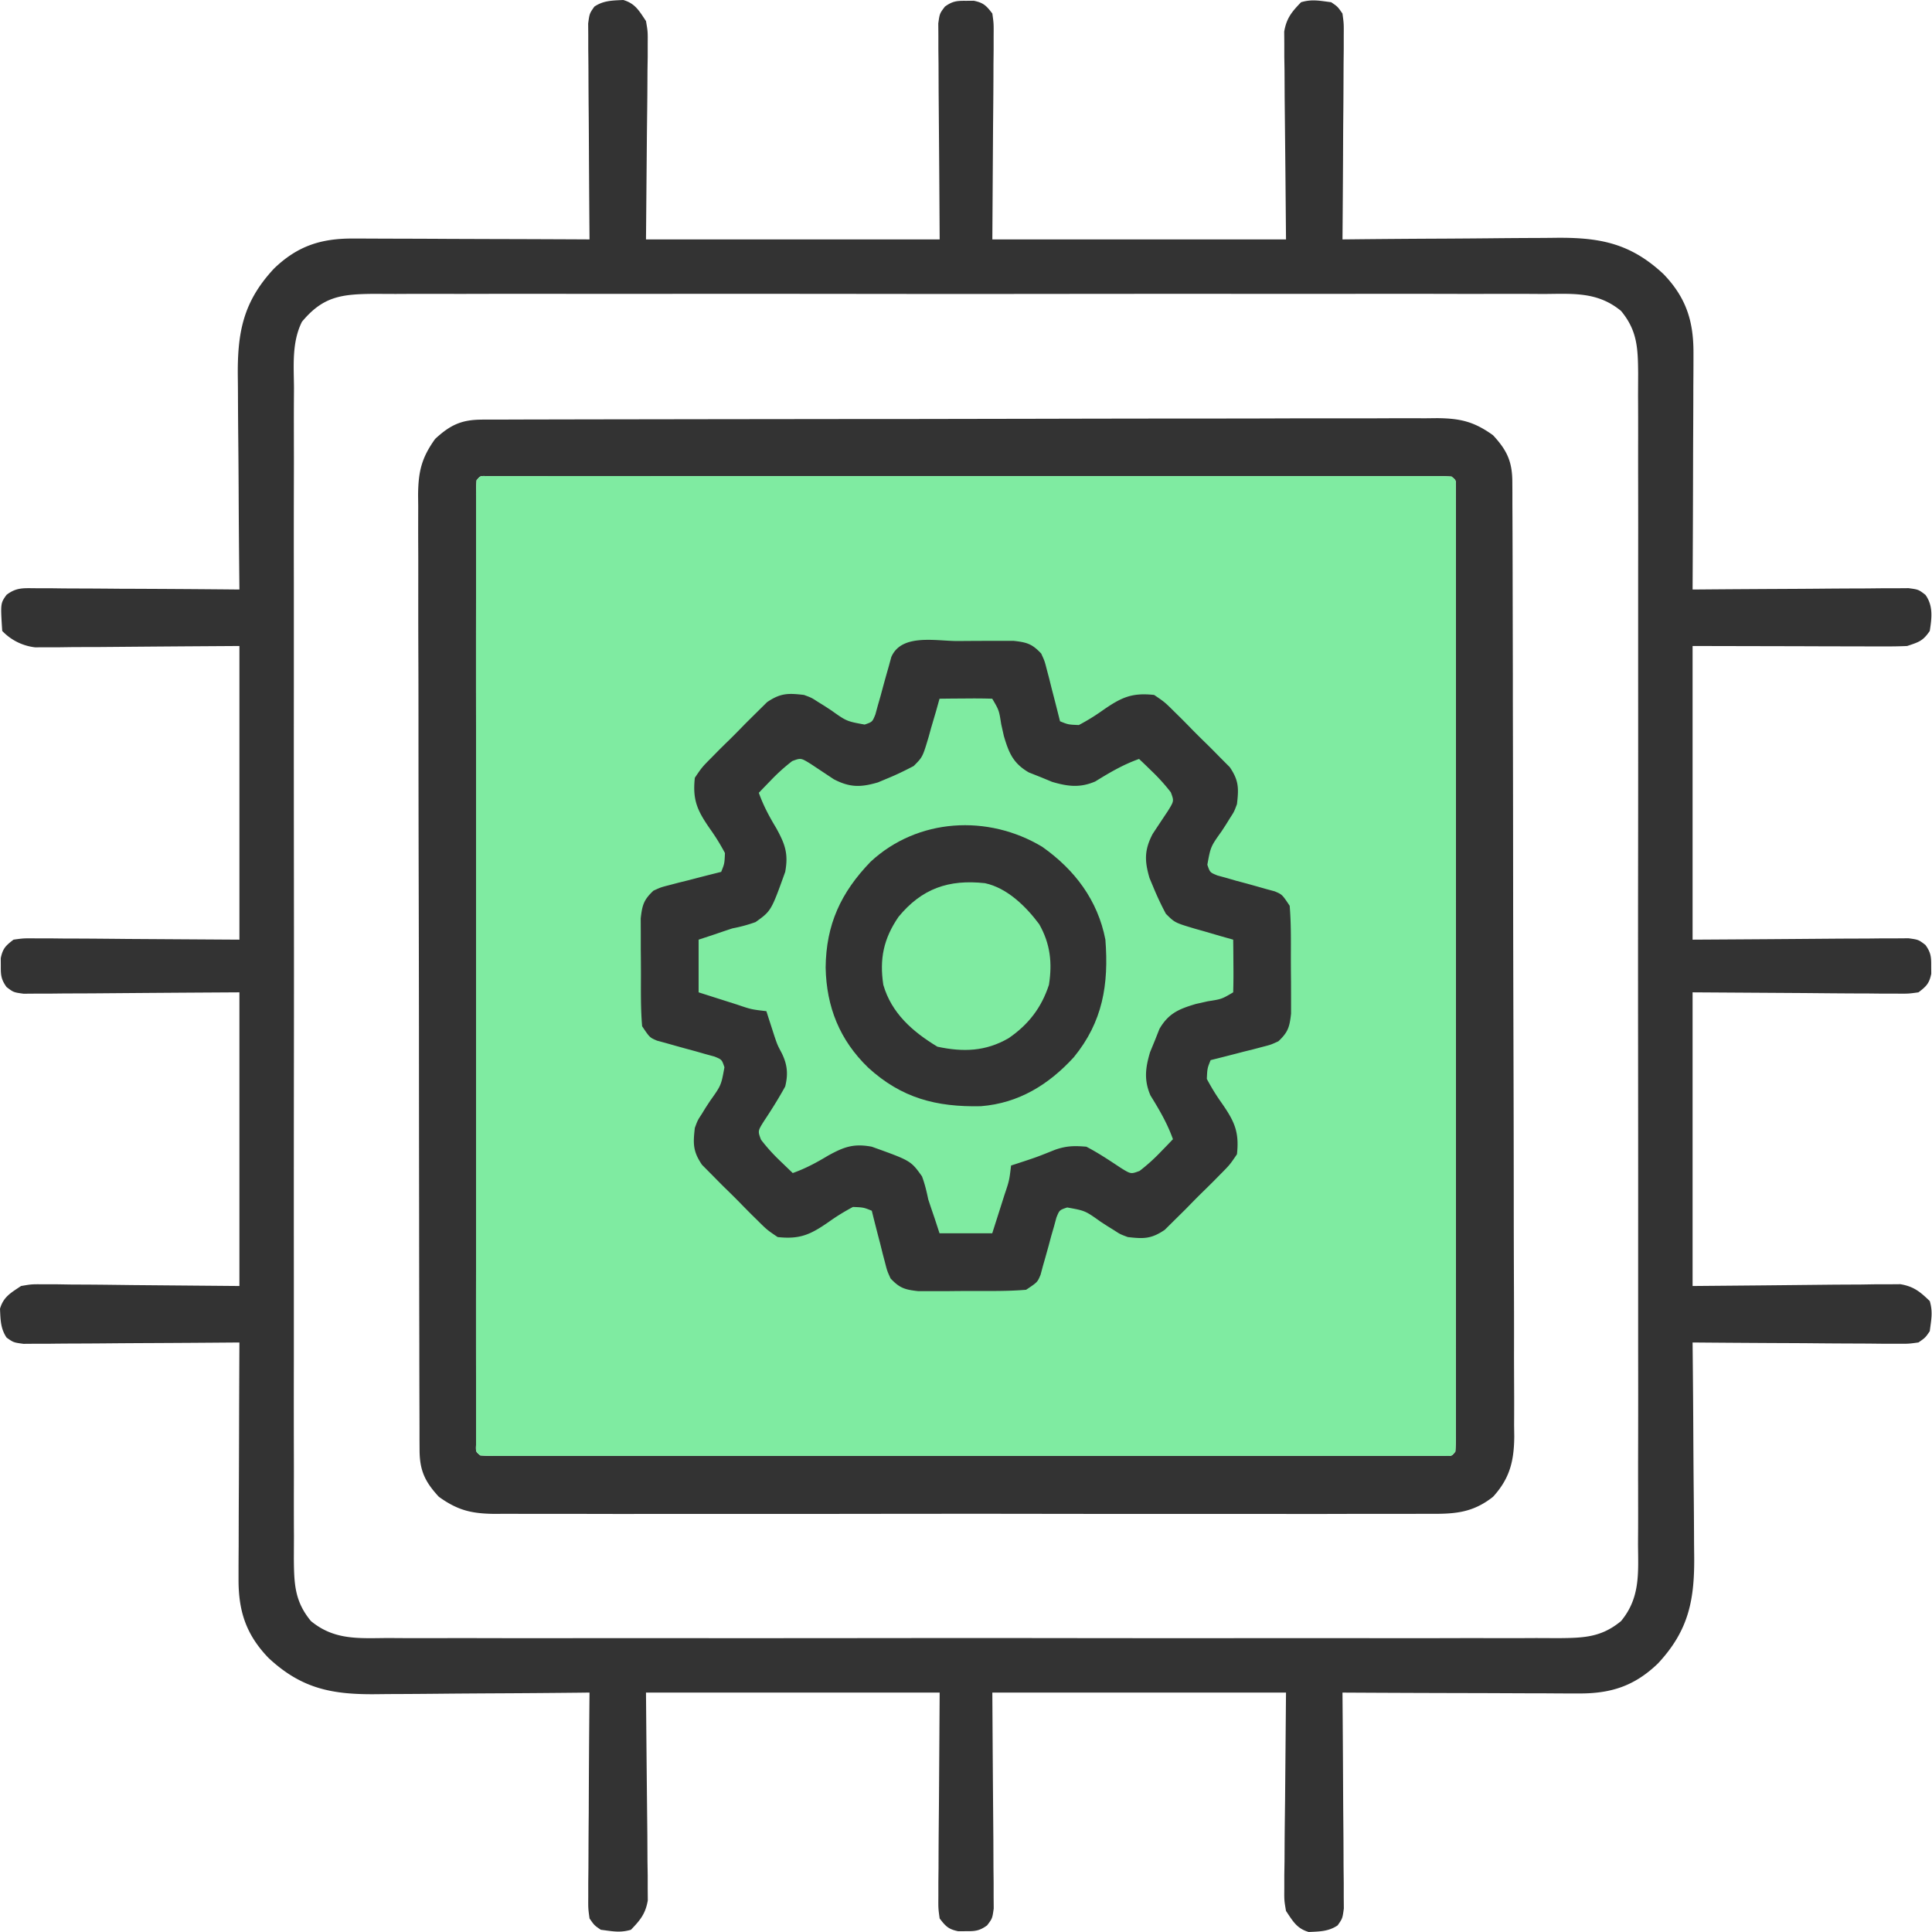
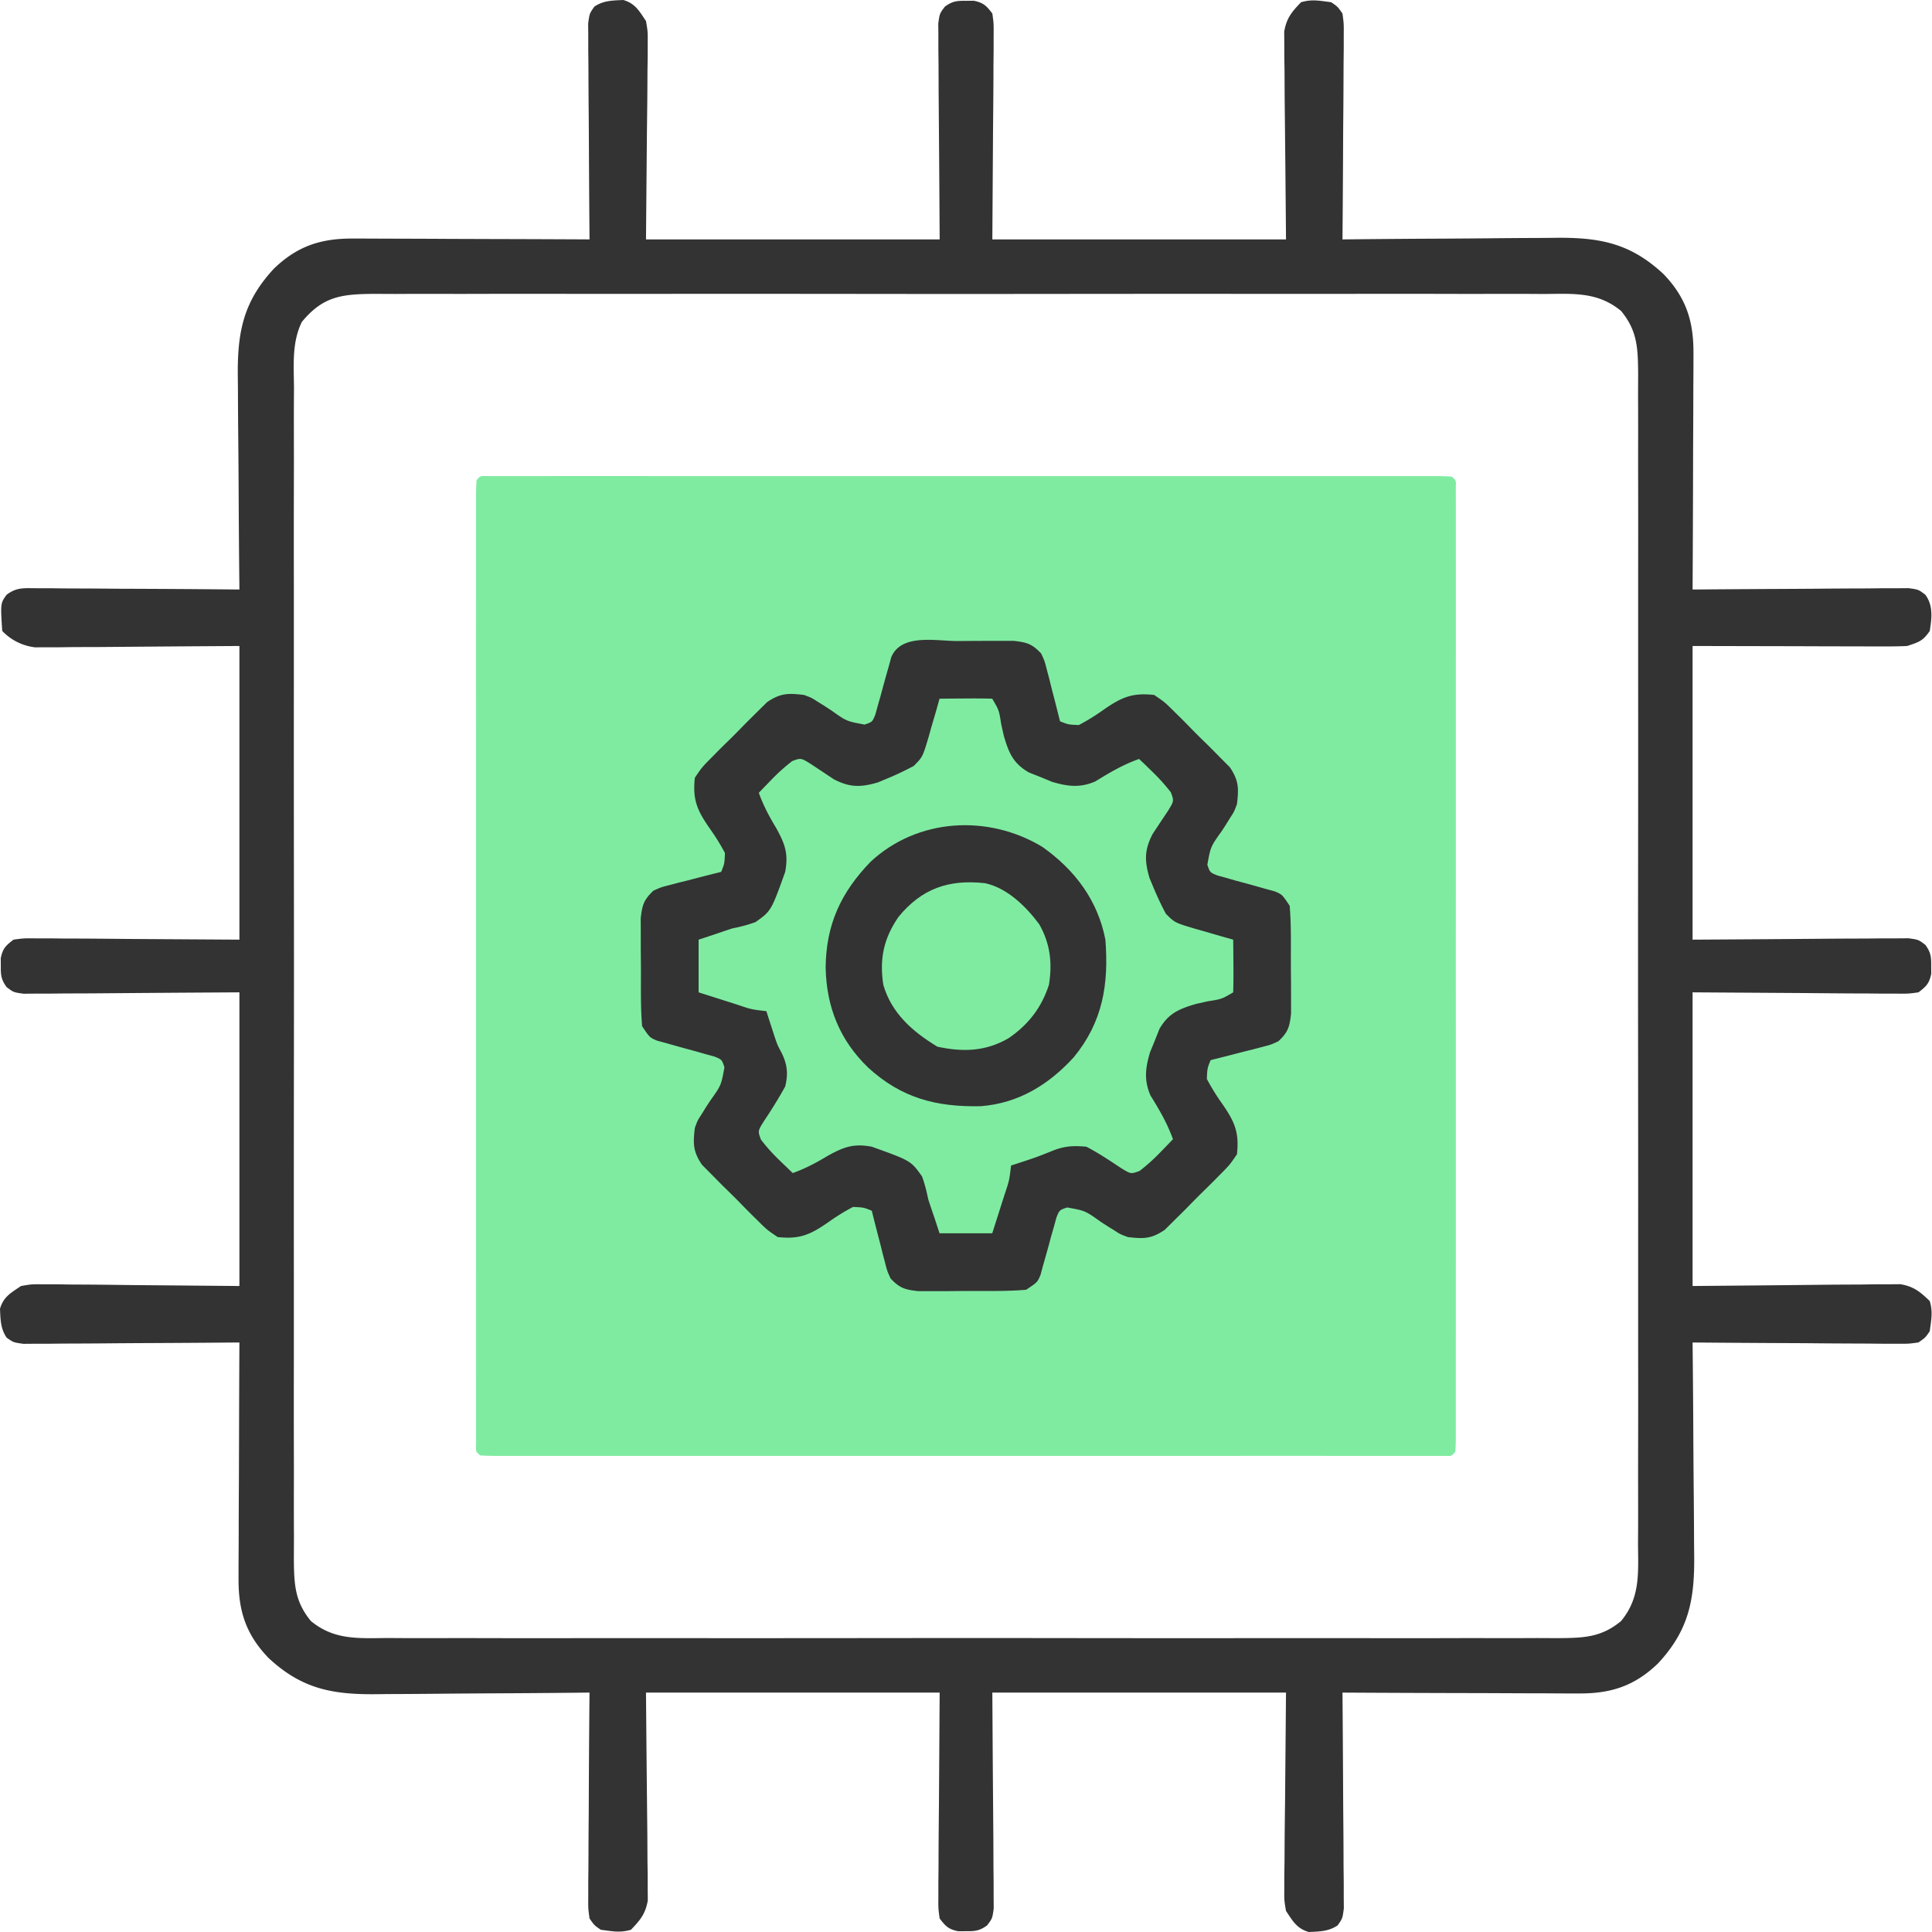
<svg xmlns="http://www.w3.org/2000/svg" width="60" height="60" fill="none">
  <path d="M19.357 0c.371.108.493.338.705.654.056.328.056.328.053.689v.417l-.007.434-.002.403c-.002.494-.009.99-.015 1.484l-.029 3.354h9.12c-.014-2.293-.014-2.293-.032-4.586l-.003-.86-.005-.454v-.431l-.003-.375c.043-.309.043-.309.206-.524.233-.169.37-.183.655-.18l.241-.002c.302.062.39.152.577.397.043.309.043.309.04.684v.431l-.005.454-.001.417c-.002.514-.007 1.029-.012 1.544l-.022 3.485h9.12c-.019-2.205-.019-2.205-.042-4.41l-.004-.83-.007-.435v-.417l-.003-.361c.071-.416.233-.613.524-.913.344-.1.568-.046.935 0 .201.137.201.137.35.351.043.309.043.309.04.684v.425l-.005.46-.002.47c-.001.413-.004.825-.008 1.237-.004.421-.005.842-.007 1.263-.004.825-.01 1.65-.017 2.476l.303-.003c.948-.01 1.896-.017 2.843-.021.487-.003.975-.006 1.462-.011.47-.005.941-.008 1.412-.01.179 0 .358-.002.537-.004 1.404-.02 2.367.15 3.413 1.126.697.725.933 1.452.93 2.443v.242c0 .262-.002.524-.004.786l-.001.547c-.001.48-.004.958-.006 1.436a1102.287 1102.287 0 01-.016 4.342l.264-.002c.82-.007 1.641-.012 2.462-.016.422-.002.843-.004 1.265-.008.407-.004.814-.006 1.222-.007.23 0 .462-.004.693-.006h.425l.375-.003c.309.042.309.042.524.206.247.34.198.72.136 1.122-.212.313-.337.346-.702.468-.217.01-.434.014-.651.013h-.41c-.142 0-.285 0-.431-.002h-.396c-.489 0-.977-.002-1.466-.004l-3.31-.007v9.12c2.293-.014 2.293-.014 4.586-.032l.86-.003.454-.005h.431l.375-.003c.309.043.309.043.524.206.169.233.183.37.18.655l.002.241c-.062.302-.152.39-.397.577-.309.043-.309.043-.684.04h-.431l-.454-.005-.417-.001c-.514-.002-1.029-.007-1.544-.012l-3.485-.022v9.12c2.205-.019 2.205-.019 4.41-.042l.83-.004.435-.007h.417l.361-.003c.416.071.612.233.913.524.1.344.046.568 0 .935-.137.201-.137.201-.351.35-.309.043-.309.043-.684.04h-.425l-.46-.005-.47-.002c-.413-.001-.825-.004-1.237-.008-.421-.004-.842-.005-1.263-.007-.825-.004-1.65-.01-2.476-.017l.003.303c.01.948.017 1.896.021 2.843.003.487.006.975.011 1.462.005.47.008.941.01 1.412 0 .179.002.358.004.537.02 1.404-.15 2.367-1.126 3.413-.725.697-1.452.933-2.443.93h-.242c-.262 0-.524-.002-.786-.004l-.548-.001-1.435-.006a1102.11 1102.11 0 01-4.342-.016l.002.264c.007.82.012 1.641.016 2.462.002.422.004.843.008 1.265.004.407.006.814.007 1.222 0 .23.004.462.006.693v.425l.003.375c-.042.309-.042.309-.192.523-.283.192-.564.19-.898.206-.372-.108-.494-.338-.706-.654-.056-.328-.056-.328-.053-.689v-.417l.007-.434.002-.403c.002-.495.009-.99.015-1.484l.029-3.354h-9.12c.014 2.293.014 2.293.032 4.586l.003.86.005.454v.431l.003.375c-.043.309-.043.309-.206.524-.233.169-.37.183-.655.18l-.241.002c-.302-.062-.39-.152-.577-.397-.043-.309-.043-.309-.04-.684v-.431l.005-.454.001-.417c.002-.514.007-1.029.012-1.544l.022-3.485h-9.12c.019 2.205.019 2.205.042 4.41l.004.83.007.435v.417l.003.361c-.071.416-.233.612-.524.913-.344.1-.568.046-.935 0-.201-.137-.201-.137-.35-.351-.043-.309-.043-.309-.04-.684v-.425l.005-.46.002-.47c.001-.413.004-.825.008-1.237a567.917 567.917 0 01.024-3.74l-.303.004c-.948.01-1.896.017-2.843.021-.488.003-.975.006-1.462.011-.47.005-.941.008-1.412.01-.179 0-.358.002-.537.004-1.404.02-2.367-.15-3.413-1.126-.697-.725-.933-1.452-.93-2.443v-.242c0-.262.002-.524.004-.786l.001-.548c.001-.478.003-.957.006-1.435l.005-1.467c.002-.959.006-1.917.011-2.875l-.264.002c-.82.007-1.641.012-2.462.016-.421.002-.843.004-1.265.008-.407.004-.814.006-1.221.007a88.95 88.95 0 00-.694.006h-.425l-.375.003c-.309-.042-.309-.042-.523-.192-.192-.283-.19-.564-.206-.898.108-.372.338-.494.654-.706.328-.056.328-.056.689-.053h.417l.434.007.403.002c.494.002.99.009 1.484.015l3.354.029v-9.12c-2.293.014-2.293.014-4.586.032l-.86.003-.454.005h-.431l-.375.003c-.309-.043-.309-.043-.524-.206-.169-.233-.183-.37-.18-.655l-.002-.241c.062-.302.152-.39.397-.577.309-.043.309-.043.684-.04h.431l.454.005.417.001c.514.002 1.029.007 1.544.012l3.485.022v-9.12c-2.167.014-2.167.014-4.334.032l-.815.002-.427.006h-.41l-.355.002a1.67 1.67 0 01-1.025-.51c-.055-.858-.055-.858.135-1.122.305-.231.52-.206.9-.204h.425l.46.006.47.002c.413.001.825.004 1.237.008a567.886 567.886 0 013.739.024l-.003-.303c-.01-.948-.017-1.896-.021-2.843-.003-.488-.006-.975-.011-1.462-.005-.47-.008-.941-.01-1.412 0-.179-.002-.358-.004-.537-.02-1.404.15-2.367 1.126-3.413.725-.697 1.452-.933 2.443-.93h.242a499.596 499.596 0 001.333.005c.48.001.958.003 1.436.006l1.467.005c.959.002 1.917.006 2.875.011l-.002-.264c-.007-.82-.012-1.641-.016-2.462-.002-.421-.004-.843-.008-1.265-.004-.407-.006-.814-.007-1.221a88.95 88.95 0 00-.006-.694v-.425l-.003-.375c.042-.309.042-.309.192-.523.283-.192.564-.19.899-.206zM9.375 9.997c-.316.638-.25 1.358-.245 2.053l-.003.484c-.002.442 0 .884 0 1.325.002.477 0 .954-.001 1.431-.002.934-.002 1.868 0 2.802v3.262c-.002 2.058 0 4.116.002 6.174a2200.4 2200.4 0 010 5.296 3209.346 3209.346 0 00-.002 6.808v2.6a639.87 639.87 0 000 2.771c.002.471.002.943 0 1.414 0 .431 0 .863.003 1.295l-.003.69c.007.783.022 1.326.53 1.941.726.6 1.484.534 2.394.527l.484.003c.442.002.884 0 1.325 0 .477-.002.954 0 1.431.001.934.002 1.868.002 2.802 0h3.262c2.058.002 4.116 0 6.174-.002 1.765-.002 3.53-.002 5.296 0 2.05.003 4.101.004 6.152.002h3.256c.923.002 1.847.002 2.771 0 .471-.002.943-.002 1.414 0 .431 0 .863 0 1.295-.003l.69.003c.783-.007 1.326-.022 1.941-.53.6-.726.534-1.485.527-2.394l.003-.484c.002-.442 0-.884 0-1.325-.002-.477 0-.954.001-1.431.002-.934.002-1.868 0-2.802v-3.262c.002-2.058 0-4.116-.002-6.174-.002-1.765-.002-3.53 0-5.296.003-2.05.004-4.101.002-6.152v-3.256c.002-.923.002-1.847 0-2.771a246.84 246.84 0 010-1.414c0-.431 0-.863-.003-1.295l.003-.69c-.007-.783-.022-1.326-.53-1.941-.726-.6-1.485-.534-2.394-.527l-.484-.003c-.442-.002-.884 0-1.325 0-.477.002-.954 0-1.431-.001-.934-.002-1.868-.002-2.802 0h-3.262c-2.058-.002-4.116 0-6.174.002a2200.4 2200.4 0 01-5.296 0 3209.346 3209.346 0 00-6.807-.002h-2.601a639.87 639.87 0 00-2.771 0c-.471.002-.943.002-1.414 0-.431 0-.863 0-1.295.003l-.69-.003c-.992.01-1.565.075-2.223.87z" fill="#333" />
-   <path d="M14.975 13.031l.329-.001h.362l.384-.001c.426-.002.853-.002 1.28-.003l.915-.002 2.752-.004 1.296-.002 4.306-.005h1.398l4.501-.008c1.54-.004 3.08-.006 4.62-.007.865 0 1.73 0 2.595-.004.813-.003 1.626-.003 2.44-.002.299 0 .597 0 .896-.002.407-.002.815-.001 1.222 0l.359-.004c.72.007 1.147.106 1.736.529.438.471.6.823.601 1.461l.002.329v.362l.002.383a682.14 682.14 0 01.006 2.195l.006 2.75v.776c.004 1.608.007 3.216.008 4.824l.001 1.117v.28c.002 1.5.006 3 .01 4.499.005 1.54.008 3.079.009 4.618 0 .865.002 1.729.005 2.593.004.813.005 1.626.003 2.44l.003.895c.003.407.002.815 0 1.222l.005.358c-.008.76-.139 1.297-.66 1.868-.672.53-1.258.535-2.092.527l-.386.002c-.425.002-.85 0-1.276 0-.305 0-.61 0-.915.002-.743.002-1.485.002-2.228 0h-2.595c-1.637.001-3.274 0-4.91-.003-1.405-.002-2.809-.001-4.213 0-1.63.003-3.262.004-4.893.003h-2.59c-.811.002-1.623.001-2.434-.002h-.894c-.406.002-.813 0-1.22-.002l-.357.003c-.72-.008-1.146-.108-1.734-.53-.437-.471-.599-.823-.6-1.462l-.002-.329v-.361l-.001-.384a607.102 607.102 0 01-.005-2.196 2102.996 2102.996 0 01-.006-4.047 5152.856 5152.856 0 01-.005-5.425v-.28c-.001-1.5-.004-3-.008-4.501-.004-1.54-.006-3.08-.007-4.62 0-.865 0-1.73-.004-2.595-.003-.813-.003-1.626-.002-2.44 0-.298 0-.597-.002-.896-.002-.407-.001-.815 0-1.222l-.004-.359c.007-.72.106-1.147.529-1.736.472-.438.824-.6 1.462-.6zm-.176 1.887a6.946 6.946 0 00-.015.485v3.186a1971.286 1971.286 0 000 3.942v16.956a1708.561 1708.561 0 000 3.249v2.138c-.008.211-.008.211.132.325.161.012.323.015.485.015h3.186a1971.275 1971.275 0 003.942 0h15.19a3464.5 3464.5 0 014.14 0h3.014c.21.008.21.008.324-.132.012-.161.015-.323.015-.485v-2.295a3931036.879 3931036.879 0 00.001-3.066v-7.317c-.001-1.37-.001-2.74 0-4.111v-7.295a1708.561 1708.561 0 000-3.249v-1.542l-.001-.32v-.276c.008-.211.008-.211-.132-.325a6.888 6.888 0 00-.485-.015H41.41a1971.264 1971.264 0 00-3.942 0h-.254l-.51-.001h-4.786c-1.37.001-2.74.001-4.111 0h-7.295a1879.417 1879.417 0 00-4.437.001h-.951c-.211-.008-.211-.008-.325.132z" fill="#333" />
  <path d="M14.799 14.918a6.946 6.946 0 00-.015.485v3.186a1971.286 1971.286 0 000 3.942v16.956a1708.561 1708.561 0 000 3.249v2.138c-.008.211-.008.211.132.325.161.012.323.015.485.015h3.186a1971.275 1971.275 0 003.942 0h15.19a3464.5 3464.5 0 014.14 0h3.014c.21.008.21.008.324-.132.012-.161.015-.323.015-.485v-2.295a3931036.879 3931036.879 0 00.001-3.066V31.92c-.001-1.37-.001-2.74 0-4.111v-7.295a1708.561 1708.561 0 000-3.249v-1.543l-.001-.32v-.276c.008-.211.008-.211-.132-.325a6.888 6.888 0 00-.485-.015H41.41a1971.264 1971.264 0 00-3.942 0h-.254l-.51-.001h-4.786c-1.37.001-2.74.001-4.111 0h-7.295a1879.417 1879.417 0 00-4.437.001h-.951c-.211-.008-.211-.008-.325.132z" fill="#7FEBA1" />
  <path d="M29.725 19.908a168.137 168.137 0 011.29-.006h.462c.414.046.575.093.858.394.107.233.107.233.174.495l.075.284.073.295.078.3c.063.243.124.487.185.73.255.103.255.103.584.117.269-.143.5-.285.746-.46.57-.396.896-.551 1.593-.475.329.223.329.223.642.534l.17.167a29 29 0 01.348.353c.176.18.356.356.537.532.114.114.228.229.34.344l.312.313c.282.416.28.655.223 1.148-.088.235-.088.235-.209.421l-.13.21-.136.209c-.343.482-.343.482-.445 1.042.082.24.082.24.315.334l.276.075.299.087.315.084c.204.056.409.114.613.172l.276.075c.229.097.229.097.463.447.045.532.038 1.066.037 1.6 0 .262.002.525.005.788a210.119 210.119 0 01.001.963c-.046.414-.093.576-.394.858-.233.107-.233.107-.495.174l-.284.075-.295.073-.3.078a71.04 71.04 0 01-.73.185c-.103.256-.103.256-.118.584.144.269.285.5.46.746.397.57.552.897.476 1.593-.223.329-.223.329-.534.642l-.167.17a29 29 0 01-.353.349c-.18.176-.356.356-.532.537l-.344.34-.313.31c-.416.283-.655.282-1.148.224-.236-.088-.236-.088-.421-.209l-.21-.13-.21-.136c-.481-.343-.481-.343-1.041-.444-.24.081-.24.081-.334.314l-.075.276-.087.3-.084.314c-.057.205-.114.41-.173.613l-.074.276c-.097.229-.097.229-.448.463-.532.045-1.065.038-1.599.037-.263 0-.525.002-.788.005h-.502l-.46.001c-.415-.046-.577-.093-.86-.394-.106-.233-.106-.233-.173-.495l-.075-.284-.073-.295a70.375 70.375 0 01-.263-1.03c-.256-.103-.256-.103-.585-.117-.268.144-.5.285-.745.46-.57.396-.897.551-1.593.475-.33-.223-.33-.223-.643-.534l-.17-.167a29.008 29.008 0 01-.348-.353c-.176-.18-.356-.356-.537-.532a91.953 91.953 0 01-.34-.344l-.311-.313c-.282-.416-.281-.654-.223-1.148.087-.235.087-.235.209-.421l.129-.21.137-.209c.343-.482.343-.482.444-1.042-.081-.24-.081-.24-.314-.334l-.276-.075-.3-.086-.314-.085c-.205-.056-.41-.114-.614-.172l-.276-.075c-.228-.097-.228-.097-.462-.447-.046-.532-.038-1.066-.037-1.6 0-.262-.002-.525-.005-.788v-.502l-.002-.46c.047-.415.094-.576.395-.86.233-.106.233-.106.494-.173l.285-.075.295-.073.3-.078c.242-.063.486-.124.73-.185.103-.256.103-.256.117-.585a6.597 6.597 0 00-.46-.745c-.396-.57-.551-.897-.475-1.593.223-.329.223-.329.534-.642l.167-.17a23.2 23.2 0 01.353-.348c.18-.177.356-.357.532-.538l.343-.34.314-.31c.416-.283.654-.282 1.147-.224.236.088.236.088.422.209l.21.13.209.136c.482.343.482.343 1.042.445.24-.082.24-.082.334-.315l.075-.276.086-.299.085-.315c.056-.205.114-.41.172-.613l.075-.276c.312-.737 1.377-.502 2.046-.5zm-.547 1.791l-.111.397-.152.516-.072.262c-.19.637-.19.637-.468.915-.27.142-.536.272-.819.387l-.291.122c-.532.156-.871.162-1.369-.097l-.716-.475c-.308-.19-.308-.19-.577-.09a5.847 5.847 0 00-.657.591l-.217.224-.163.17c.141.397.325.739.541 1.097.27.491.384.79.278 1.36-.435 1.211-.435 1.211-.92 1.558a4.66 4.66 0 01-.717.195c-.196.064-.39.13-.585.197l-.467.154v1.636l.92.293.265.084c.45.153.45.153.92.208l.068.214.092.283.09.28c.094.275.094.275.225.522.178.361.204.655.109 1.04-.205.372-.426.725-.662 1.079-.19.304-.19.304-.09.572.183.239.374.449.591.657a1219.765 1219.765 0 00.395.38c.396-.14.737-.324 1.096-.54.49-.27.79-.384 1.359-.278 1.212.435 1.212.435 1.559.92.089.238.143.468.195.717.064.195.13.39.197.584l.153.468h1.637l.293-.92.084-.265c.152-.45.152-.45.208-.92l.21-.068c.585-.192.585-.192 1.156-.421.351-.123.6-.127.972-.095.378.197.72.427 1.075.662.308.19.308.19.578.09a5.74 5.74 0 00.656-.591l.218-.224.162-.17c-.175-.493-.425-.917-.699-1.36-.204-.475-.157-.853-.012-1.342l.148-.36.144-.364c.283-.484.603-.617 1.13-.774l.37-.083c.431-.067.431-.067.79-.278.008-.275.01-.55.007-.825l-.003-.457-.004-.354-.397-.112-.517-.151-.261-.073c-.637-.19-.637-.19-.915-.467a9.032 9.032 0 01-.387-.82l-.122-.291c-.156-.532-.162-.871.097-1.368.158-.24.316-.478.475-.716.19-.309.19-.309.09-.578a5.856 5.856 0 00-.591-.656l-.224-.218-.171-.162c-.493.174-.916.424-1.359.698-.475.205-.853.157-1.343.013-.118-.05-.237-.098-.36-.149l-.363-.144c-.484-.282-.618-.602-.774-1.129l-.083-.37c-.067-.431-.067-.431-.278-.79-.275-.009-.55-.01-.826-.007l-.457.003-.354.004z" fill="#333" />
  <path d="M32.37 26.3c1.006.71 1.722 1.656 1.959 2.882.108 1.39-.081 2.552-.98 3.65-.779.853-1.714 1.43-2.886 1.522-1.385.03-2.465-.251-3.5-1.197-.886-.855-1.297-1.885-1.322-3.106.012-1.34.474-2.333 1.395-3.288 1.462-1.357 3.647-1.48 5.334-.463zm-4.47 2.18c-.458.67-.591 1.3-.468 2.105.255.883.913 1.457 1.68 1.921.797.171 1.494.15 2.208-.262.618-.422 1.025-.95 1.256-1.66.108-.684.041-1.278-.303-1.883-.412-.553-.996-1.126-1.684-1.273-1.123-.123-1.962.163-2.69 1.052z" fill="#333" />
</svg>